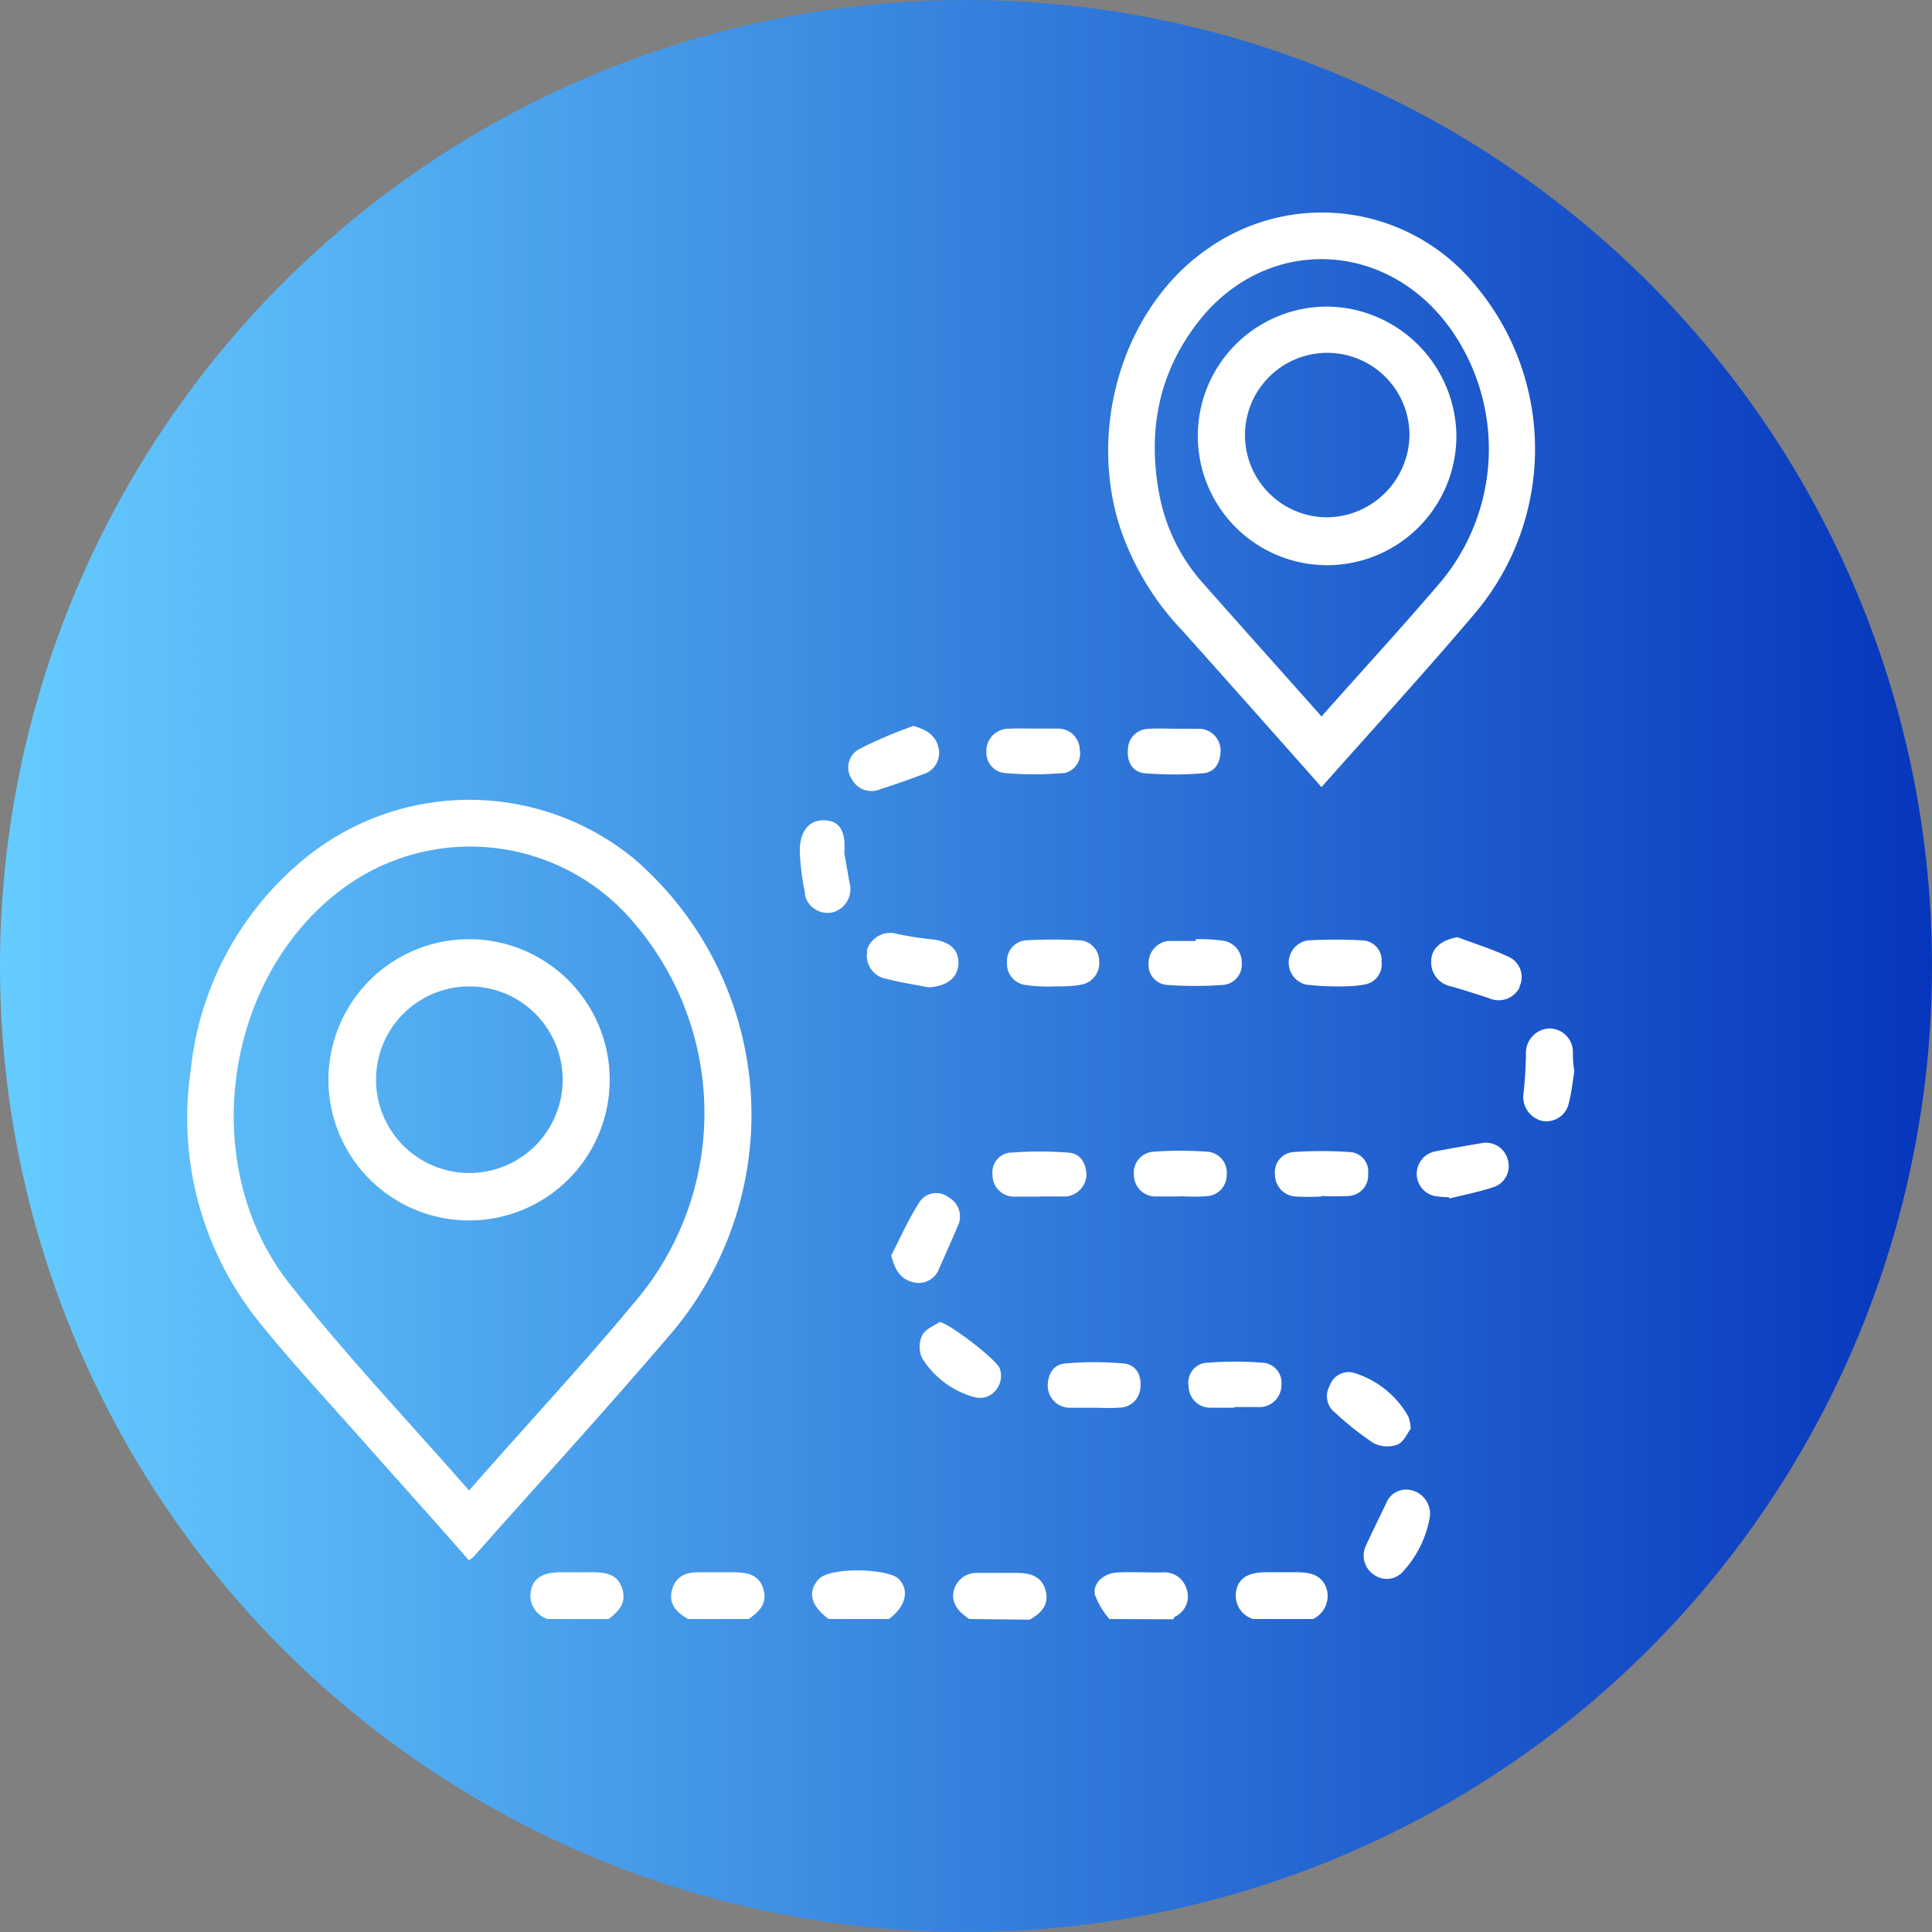
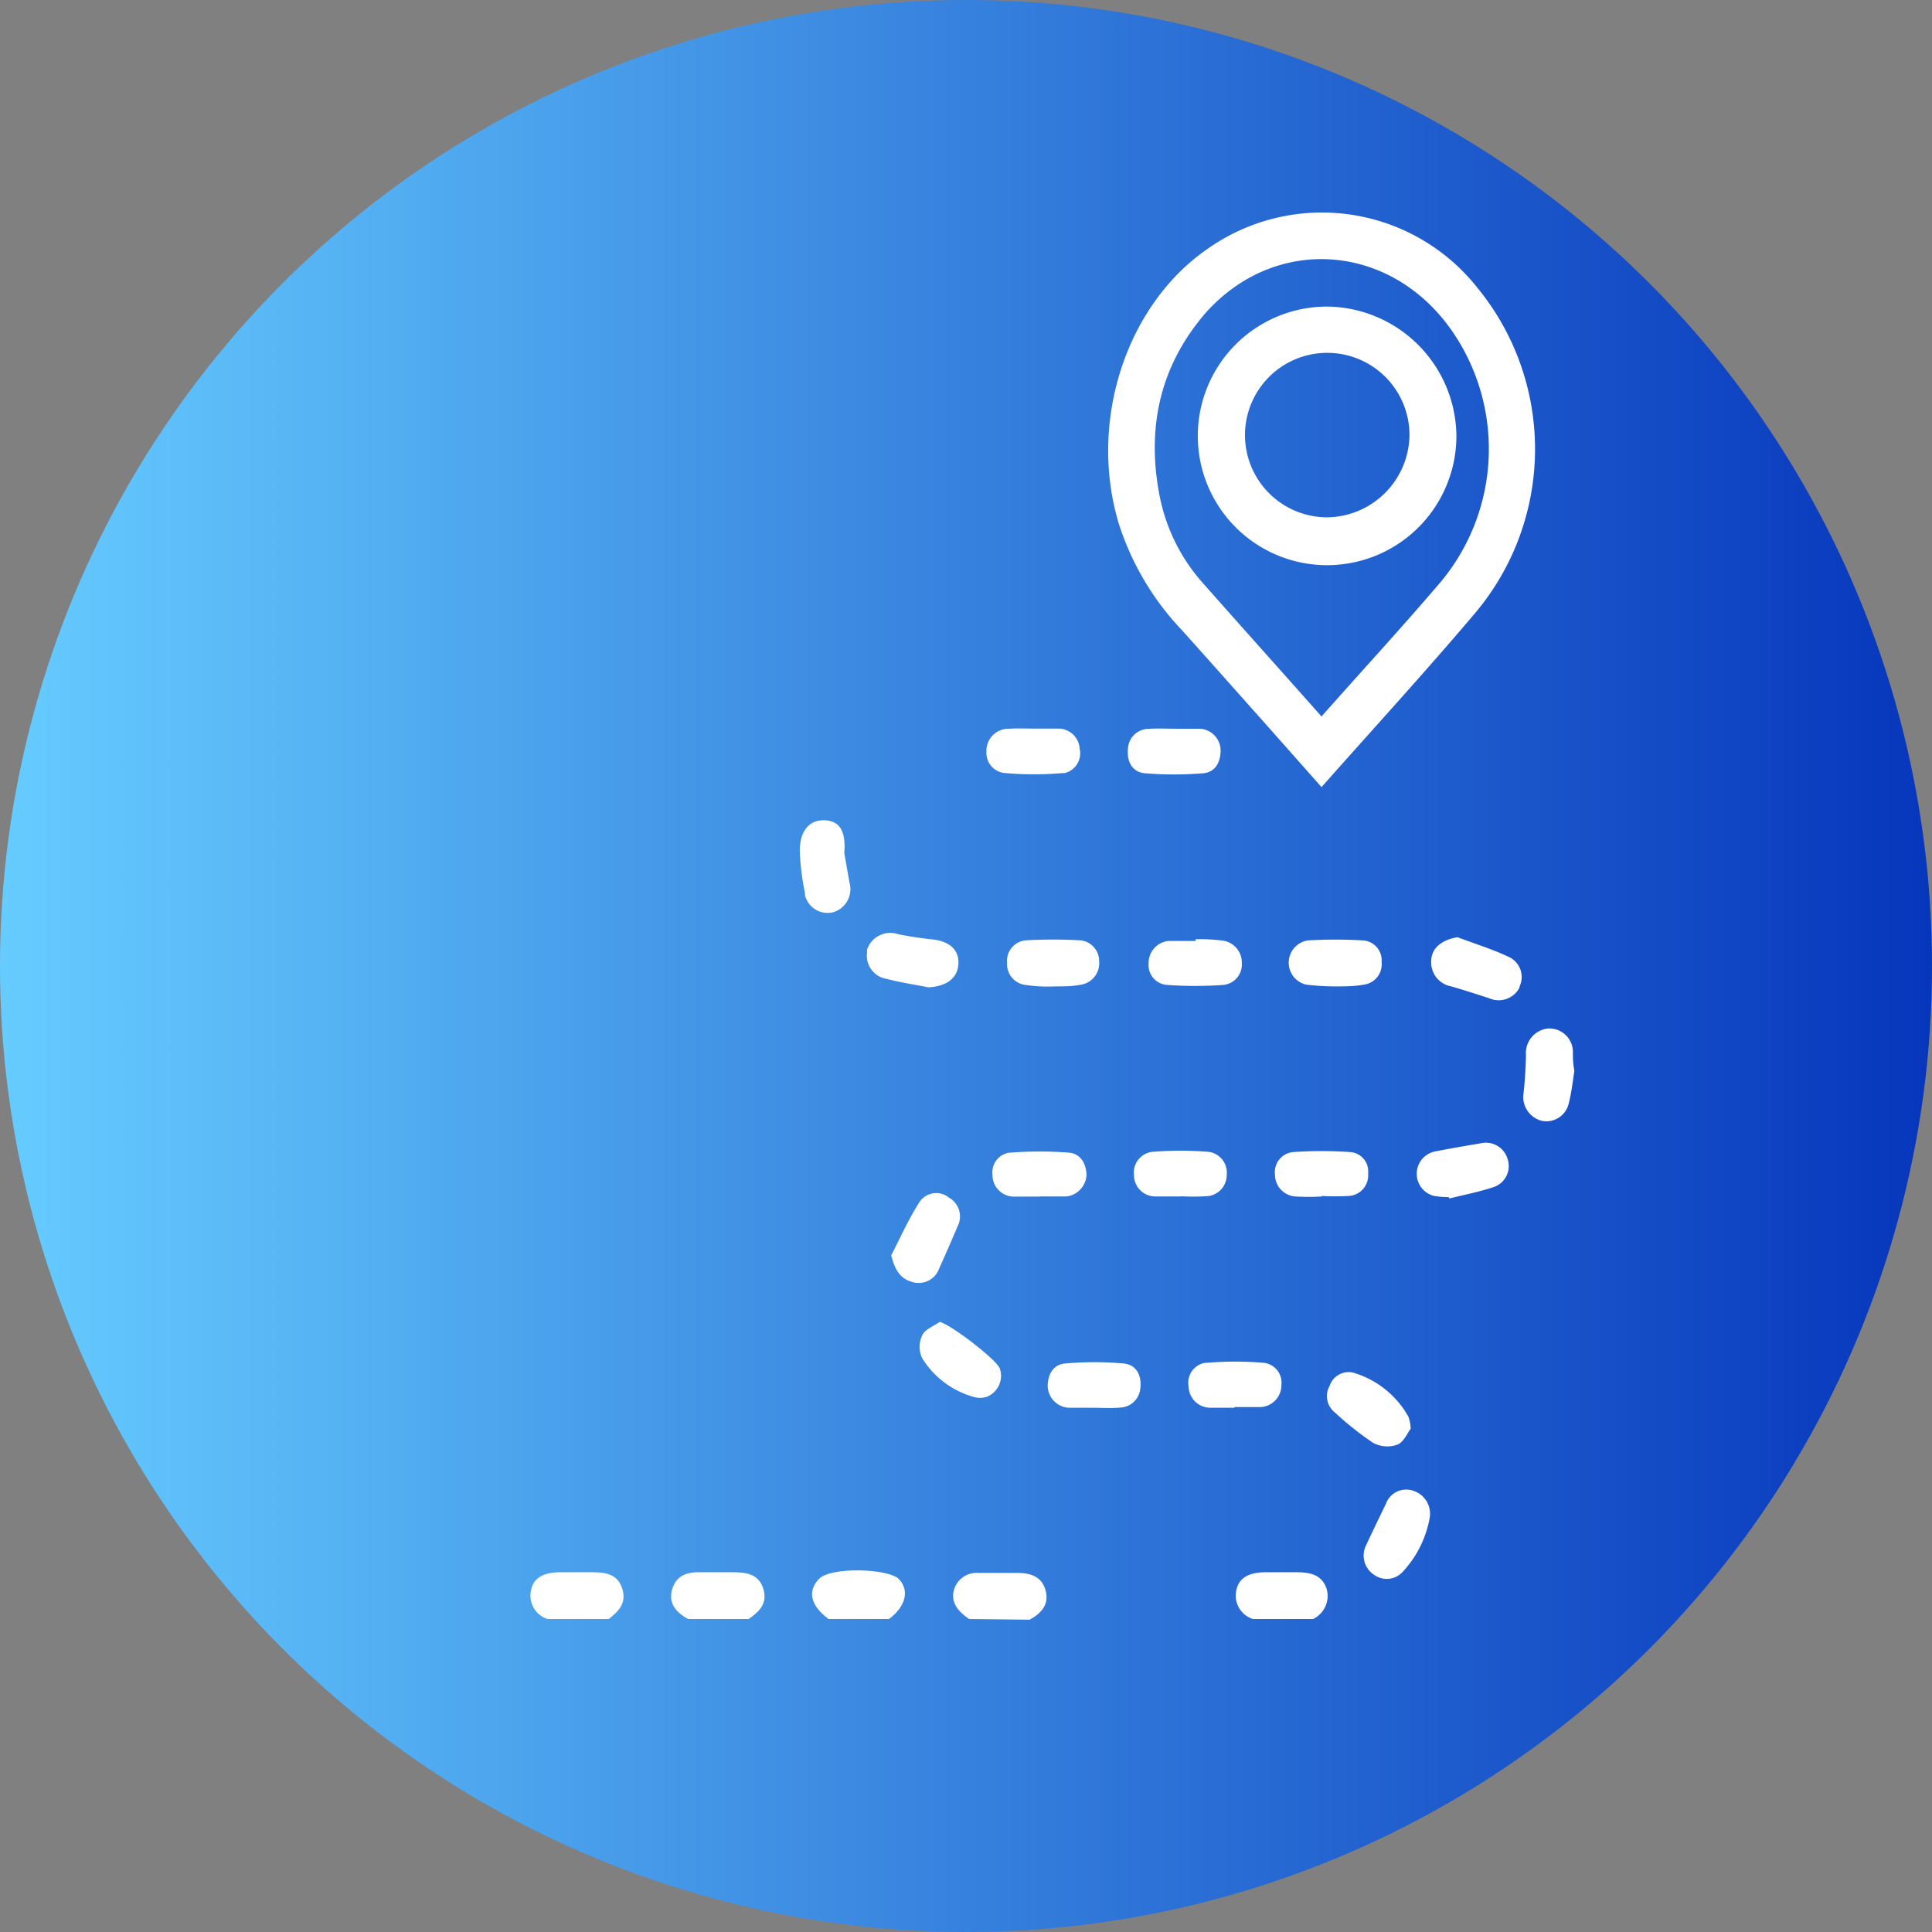
<svg xmlns="http://www.w3.org/2000/svg" id="f353403d-89a7-4772-84e7-7f9d92662ca7" data-name="b6d91248-1a1b-45dc-8c15-f6d9f6a567c9" viewBox="0 0 144.94 144.94">
  <rect x="0" y="0" width="144.94" height="144.94" fill="#808080" stroke="none" />
  <defs>
    <linearGradient id="b05431eb-21f5-402a-8b6b-a906ae1317d4" y1="71.53" x2="144.94" y2="71.53" gradientTransform="matrix(1, 0, 0, -1, 0, 144)" gradientUnits="userSpaceOnUse">
      <stop offset="0" stop-color="#6cf" />
      <stop offset="1" stop-color="#0636bc" />
    </linearGradient>
  </defs>
  <circle cx="72.47" cy="72.47" r="72.47" style="fill:url(#b05431eb-21f5-402a-8b6b-a906ae1317d4)" />
-   <path d="M83.23,121.46a5.92,5.92,0,0,1-1.09-1.82c-.17-.89.67-1.62,1.69-1.67s2.19,0,3.29,0A1.73,1.73,0,0,1,89,119.15a1.68,1.68,0,0,1-.8,2.11c-.08,0-.12.15-.19.22Z" style="fill:#fff" />
  <path d="M41.08,121.46a1.84,1.84,0,0,1-1.23-2.21c.2-.88.91-1.29,2.18-1.3H44.3c1,0,2,.06,2.37,1.2s-.28,1.73-1,2.31Z" style="fill:#fff" />
  <path d="M51.62,121.46c-.88-.49-1.51-1.16-1.19-2.24s1.19-1.31,2.21-1.27h2.27c1,0,2,.09,2.35,1.23s-.31,1.72-1.09,2.28Z" style="fill:#fff" />
  <path d="M62.16,121.46c-1.34-1-1.61-2.06-.73-3s5.23-.79,6,0,.6,2-.74,3Z" style="fill:#fff" />
  <path d="M72.7,121.46c-.65-.47-1.26-1-1.19-1.89A1.76,1.76,0,0,1,73.34,118h2.89c1,0,1.89.21,2.2,1.28s-.3,1.75-1.19,2.23Z" style="fill:#fff" />
  <path d="M94,121.46a1.84,1.84,0,0,1-1.24-2.2c.2-.88.91-1.3,2.18-1.31h2.27c1,0,1.9.14,2.29,1.17a1.91,1.91,0,0,1-1,2.34Z" style="fill:#fff" />
-   <path d="M35.17,117.05c-2.61-3-5.2-5.85-7.77-8.76s-5.46-6-8-9.16a24.41,24.41,0,0,1-5.09-18.86,23.63,23.63,0,0,1,8.72-16,19.5,19.5,0,0,1,24.57.18,25.35,25.35,0,0,1,2.6,35.76h0c-4.8,5.62-9.79,11.07-14.69,16.6A2.62,2.62,0,0,1,35.17,117.05Zm0-5.21c4.37-5,8.78-9.7,12.88-14.68a21.87,21.87,0,0,0-.3-27.7,16.06,16.06,0,0,0-21.36-3.27c-9.53,6.37-11.87,21.18-4.55,30.27,4.19,5.29,8.83,10.2,13.37,15.38Z" style="fill:#fff" />
  <path d="M99.14,59.05c-3.54-4-7-7.9-10.44-11.74a20.77,20.77,0,0,1-4.78-8.07c-2.28-7.61.55-16.36,6.7-20.59a14.87,14.87,0,0,1,20.2,2.92,19.09,19.09,0,0,1-.06,24.31C107,50.33,103.09,54.59,99.14,59.05Zm0-5.3c3.06-3.46,6.09-6.74,9-10.16a15.58,15.58,0,0,0,.78-18.78c-4.57-6.56-13.19-7.23-18.46-1.35C87,27.46,86,32.12,87,37.23a13.81,13.81,0,0,0,3.14,6.4C93.12,47,96.09,50.31,99.14,53.75Z" style="fill:#fff" />
  <path d="M118.11,80.34c-.11.69-.2,1.57-.42,2.43a1.72,1.72,0,0,1-2,1.32A1.84,1.84,0,0,1,114.3,82c.1-.94.16-1.89.18-2.84a1.85,1.85,0,0,1,1.64-2A1.77,1.77,0,0,1,118,78.83v.09C118,79.33,118,79.74,118.11,80.34Z" style="fill:#fff" />
-   <path d="M68.53,54.46c1,.29,1.67.71,1.88,1.64a1.67,1.67,0,0,1-1.2,2c-1,.38-2.11.77-3.18,1.11a1.66,1.66,0,0,1-2.12-.75,1.56,1.56,0,0,1,.41-2.18l.11-.07A32.79,32.79,0,0,1,68.53,54.46Z" style="fill:#fff" />
  <path d="M109.34,70.31c1.27.48,2.58.88,3.81,1.46A1.66,1.66,0,0,1,114,74l0,.08a1.76,1.76,0,0,1-2.28.81c-.94-.31-1.89-.61-2.84-.89a1.83,1.83,0,0,1-1.51-1.91C107.39,71.11,108.17,70.51,109.34,70.31Z" style="fill:#fff" />
  <path d="M70.5,99.17c.81.18,4.3,2.85,4.51,3.51A1.69,1.69,0,0,1,74,104.8a1.71,1.71,0,0,1-.95,0,6.67,6.67,0,0,1-3.87-2.91,2,2,0,0,1,0-1.7C69.36,99.75,70,99.51,70.5,99.17Z" style="fill:#fff" />
  <path d="M105.83,107.19c-.25.32-.52,1-1,1.19a2.27,2.27,0,0,1-1.79-.12,22.71,22.71,0,0,1-2.89-2.29,1.56,1.56,0,0,1-.4-2,1.5,1.5,0,0,1,1.74-1,7,7,0,0,1,4.17,3.31A3.12,3.12,0,0,1,105.83,107.19Z" style="fill:#fff" />
  <path d="M66.86,94.18c.69-1.34,1.31-2.74,2.12-4a1.51,1.51,0,0,1,2.08-.43l.12.09A1.62,1.62,0,0,1,71.84,92c-.45,1.07-.92,2.13-1.39,3.18a1.63,1.63,0,0,1-2,1C67.5,95.92,67.13,95.23,66.86,94.18Z" style="fill:#fff" />
  <path d="M69.65,74.07c-1-.2-2.09-.36-3.11-.63a1.76,1.76,0,0,1-1.49-2,1.55,1.55,0,0,1,0-.21,1.84,1.84,0,0,1,2.32-1.15c.83.17,1.68.3,2.53.39,1.33.13,2.06.78,2,1.85S71,74,69.65,74.07Z" style="fill:#fff" />
  <path d="M88.64,89.76h-2a1.61,1.61,0,0,1-1.57-1.61,1.57,1.57,0,0,1,1.38-1.74h0a26.77,26.77,0,0,1,4.2,0,1.57,1.57,0,0,1,1.38,1.72v.05a1.59,1.59,0,0,1-1.5,1.56,16.68,16.68,0,0,1-2,0Z" style="fill:#fff" />
  <path d="M107.25,113.9a8,8,0,0,1-2,4,1.62,1.62,0,0,1-2.17.24,1.72,1.72,0,0,1-.61-2.18c.49-1.06,1-2.1,1.5-3.14a1.62,1.62,0,0,1,2-1A1.81,1.81,0,0,1,107.25,113.9Z" style="fill:#fff" />
  <path d="M77.58,54.66h1.76A1.61,1.61,0,0,1,81,56.19h0A1.52,1.52,0,0,1,79.86,58l-.19,0a24.55,24.55,0,0,1-4.2,0A1.52,1.52,0,0,1,74,56.46c0-.06,0-.11,0-.17a1.66,1.66,0,0,1,1.68-1.62C76.34,54.63,77,54.66,77.58,54.66Z" style="fill:#fff" />
  <path d="M63.34,64l.39,2.22a1.8,1.8,0,0,1-1.24,2.22h0a1.75,1.75,0,0,1-2.1-1.28l0-.17a18.58,18.58,0,0,1-.39-3.15c0-1.54.75-2.37,1.91-2.3S63.46,62.46,63.34,64Z" style="fill:#fff" />
  <path d="M89.68,70.46a13.67,13.67,0,0,1,2,.1,1.65,1.65,0,0,1,1.48,1.69,1.53,1.53,0,0,1-1.4,1.64,29.58,29.58,0,0,1-4.21,0,1.49,1.49,0,0,1-1.38-1.61v0a1.66,1.66,0,0,1,1.49-1.69h2.06Z" style="fill:#fff" />
  <path d="M108.68,89.81a6.09,6.09,0,0,1-1.13-.1,1.71,1.71,0,0,1,.12-3.33c1.14-.22,2.28-.42,3.43-.61a1.69,1.69,0,0,1,2,1.18,1.66,1.66,0,0,1-1,2.09c-1.09.37-2.24.59-3.36.87Z" style="fill:#fff" />
  <path d="M78,89.77H76a1.61,1.61,0,0,1-1.54-1.63,1.49,1.49,0,0,1,1.28-1.67h.1a28.19,28.19,0,0,1,4.31,0c.91.06,1.33.8,1.36,1.67A1.71,1.71,0,0,1,80,89.76H78Z" style="fill:#fff" />
  <path d="M82,105.61H80.17A1.67,1.67,0,0,1,78.6,104c0-.88.41-1.64,1.31-1.71a24.87,24.87,0,0,1,4.4,0c.94.1,1.35.89,1.24,1.84A1.58,1.58,0,0,1,84,105.6C83.31,105.66,82.65,105.61,82,105.61Z" style="fill:#fff" />
  <path d="M88.18,54.67H90a1.64,1.64,0,0,1,1.57,1.62c0,.88-.39,1.64-1.3,1.72a26.93,26.93,0,0,1-4.4,0c-.94-.1-1.35-.89-1.25-1.84a1.56,1.56,0,0,1,1.57-1.49C86.86,54.63,87.52,54.67,88.18,54.67Z" style="fill:#fff" />
  <path d="M79.12,74A11.13,11.13,0,0,1,77,73.9a1.58,1.58,0,0,1-1.45-1.68v0A1.55,1.55,0,0,1,77,70.54h0a38.12,38.12,0,0,1,4,0,1.56,1.56,0,0,1,1.46,1.59,1.63,1.63,0,0,1-1.41,1.75C80.43,74,79.78,74,79.12,74Z" style="fill:#fff" />
  <path d="M100.17,74A19.09,19.09,0,0,1,98,73.87a1.69,1.69,0,0,1,.12-3.32,35.39,35.39,0,0,1,4.12,0,1.49,1.49,0,0,1,1.41,1.58v.05a1.54,1.54,0,0,1-1.34,1.69C101.62,74,100.9,74,100.17,74Z" style="fill:#fff" />
  <path d="M92.62,105.61H90.76A1.63,1.63,0,0,1,89.17,104a1.51,1.51,0,0,1,1.23-1.76l.12,0a25.73,25.73,0,0,1,4.3,0,1.5,1.5,0,0,1,1.31,1.68v0a1.64,1.64,0,0,1-1.55,1.64h-2Z" style="fill:#fff" />
  <path d="M99.17,89.76a16.68,16.68,0,0,1-2,0,1.64,1.64,0,0,1-1.52-1.65A1.51,1.51,0,0,1,97,86.43a31,31,0,0,1,4.31,0A1.45,1.45,0,0,1,102.64,88a.37.37,0,0,1,0,.11,1.54,1.54,0,0,1-1.44,1.61,17.7,17.7,0,0,1-2.06,0Z" style="fill:#fff" />
-   <path d="M35.33,70.46A10.55,10.55,0,1,1,24.64,80.94,10.55,10.55,0,0,1,35.33,70.46ZM35.21,74a7,7,0,1,0,7,7A7,7,0,0,0,35.21,74Z" style="fill:#fff" />
  <path d="M109.26,32.62A9.7,9.7,0,1,1,99.52,23h.06A9.8,9.8,0,0,1,109.26,32.62Zm-3.52,0a6.17,6.17,0,1,0-6.16,6.19,6.25,6.25,0,0,0,6.16-6.21Z" style="fill:#fff" />
</svg>